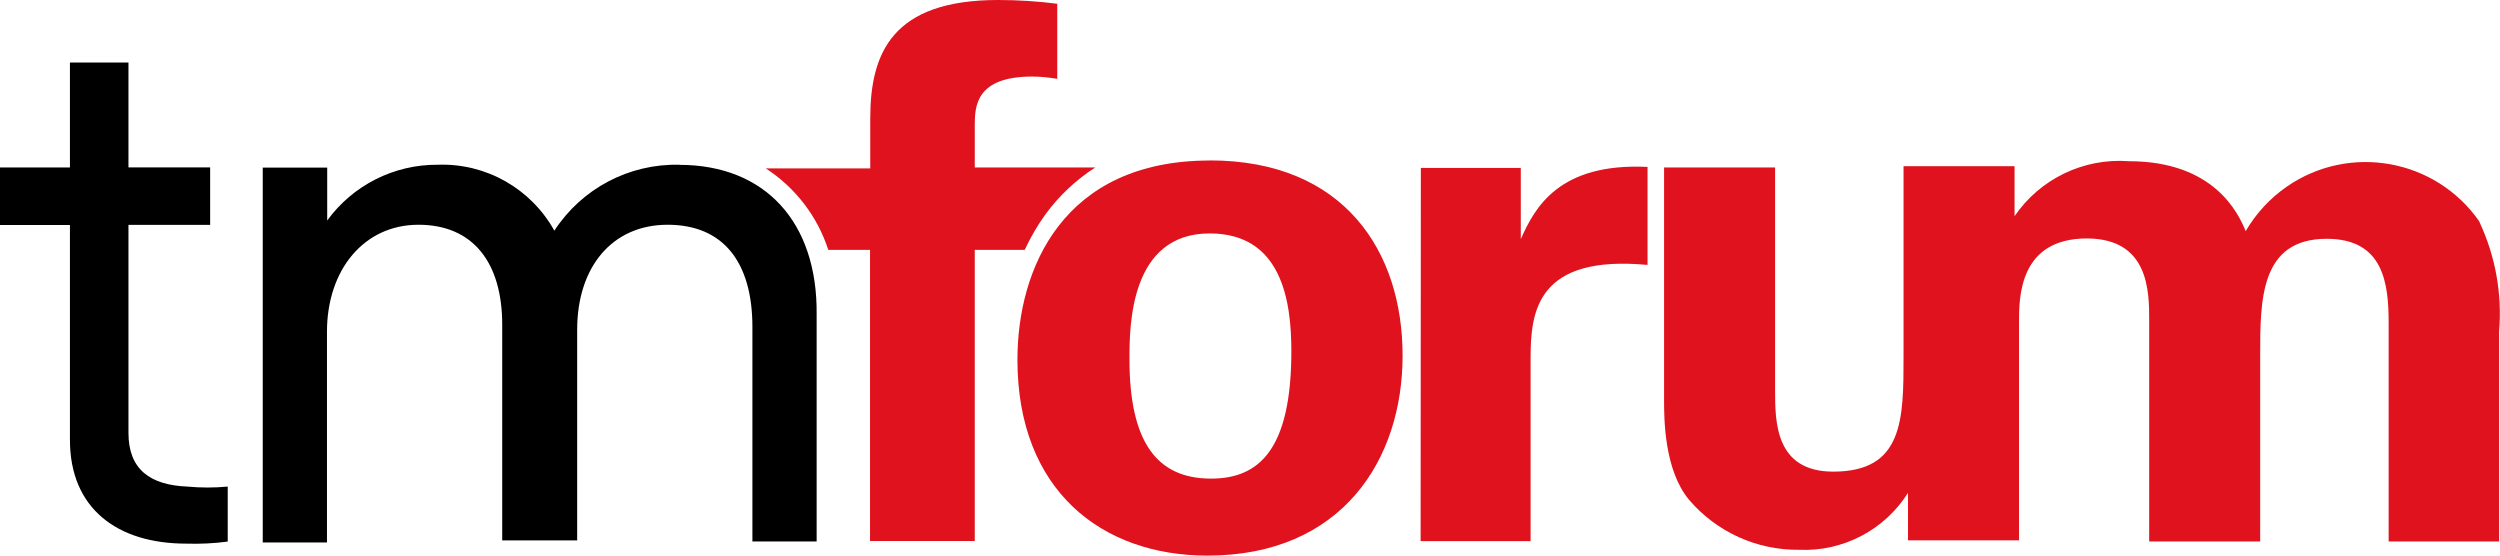
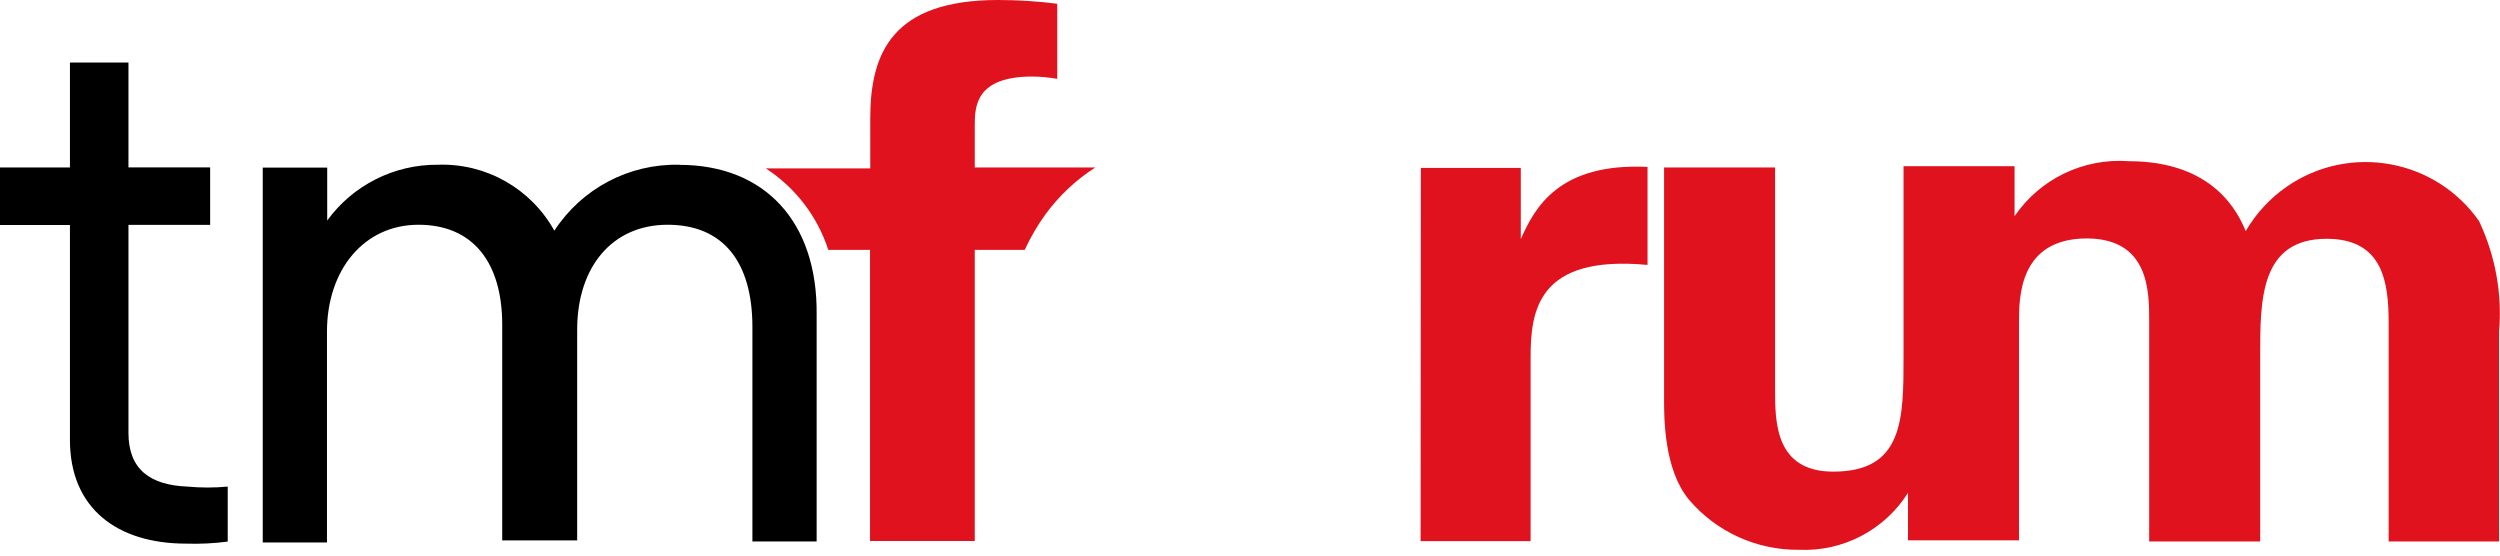
<svg xmlns="http://www.w3.org/2000/svg" id="Layer_1" data-name="Layer 1" viewBox="0 0 219.13 48.7">
  <defs>
    <style>
      .cls-1 {
        fill: #000;
      }

      .cls-1, .cls-2 {
        stroke-width: 0px;
      }

      .cls-2 {
        fill: #df121d;
      }
    </style>
  </defs>
  <g id="_2e570efd-9f54-42dc-8cf6-94d256ca9f79" data-name="2e570efd-9f54-42dc-8cf6-94d256ca9f79">
    <g id="a27c364d-6be4-4dcf-95d0-9921edb21a89">
-       <path class="cls-2" d="M106.03,14.06c11.81,0,16.91,8,16.91,17.11s-5.3,17.53-17.11,17.53c-9.29,0-16.65-5.74-16.65-17.17,0-7.97,3.99-17.46,16.85-17.46ZM106.16,41.95c4.18,0,7.03-2.52,7.03-11.17,0-4.38-.83-10.32-7.16-10.32-6.97,0-7.03,8.06-7.03,10.95-.02,7.38,2.43,10.54,7.14,10.54h.02Z" />
      <path class="cls-2" d="M124.54,14.72h8.76v6.24c1.23-2.78,3.35-6.7,11.11-6.33v8.59c-9.68-.9-10.25,4.07-10.25,8.13v16.08h-9.64l.02-32.71Z" />
      <path class="cls-2" d="M217.33,19.43c-3.82-5.51-11.38-6.88-16.89-3.07-1.47,1.02-2.7,2.35-3.6,3.9-.64-1.56-2.76-6.13-10.25-6.13-3.96-.29-7.77,1.54-10.01,4.82v-4.38h-9.73v16.63c0,5.54,0,10.14-6.16,10.14-5.1,0-5.1-4.38-5.1-7.16V14.68h-9.73v20.37c0,1.62,0,6.13,2.19,8.76,2.41,2.82,5.95,4.43,9.66,4.38,3.84.17,7.48-1.74,9.53-4.99v4.16h9.73v-19.1c0-2.19,0-7.36,5.96-7.36,5.45.02,5.45,4.67,5.45,7.19v19.37h9.73v-16.34c0-4.84,0-10.19,5.83-10.19,4.97,0,5.43,3.88,5.43,7.36v19.17h9.68v-18.4c.28-3.3-.32-6.62-1.73-9.62Z" />
      <path class="cls-2" d="M96.02,14.68h-10.58v-3.72c0-1.69.13-4.25,5.04-4.25.73,0,1.47.08,2.19.2V.33C90.95.11,89.22,0,87.49,0,78.21,0,76.28,4.64,76.28,10.38v4.38h-9.16c2.59,1.68,4.53,4.2,5.48,7.14h3.66v25.52h9.18v-25.52h4.38c.5-1.08,1.1-2.12,1.8-3.09,1.2-1.64,2.69-3.05,4.4-4.14Z" />
      <path class="cls-1" d="M11.26,5.48h-5.13v9.2H0v5.04h6.13v18.84c0,6.02,4.16,9.09,10.19,9.09,1.21.04,2.43-.02,3.64-.18v-4.82c-1.17.11-2.35.11-3.53,0-3.26-.13-5.17-1.49-5.17-4.71v-18.23h7.16v-5.04h-7.16V5.48Z" />
      <path class="cls-1" d="M59.54,14.44c-4.41-.1-8.55,2.09-10.95,5.78-2.05-3.69-5.99-5.93-10.21-5.78-3.83-.03-7.45,1.79-9.7,4.89v-4.64h-5.65v32.86h5.63v-18.47c0-5.43,3.24-9.38,8.02-9.38s7.34,3.31,7.34,8.76v18.91h6.57v-18.47c0-5.5,3.07-9.2,7.93-9.2s7.43,3.26,7.43,8.96v18.8h5.63v-19.89c.09-8.11-4.53-13.12-12.03-13.12Z" />
    </g>
  </g>
</svg>